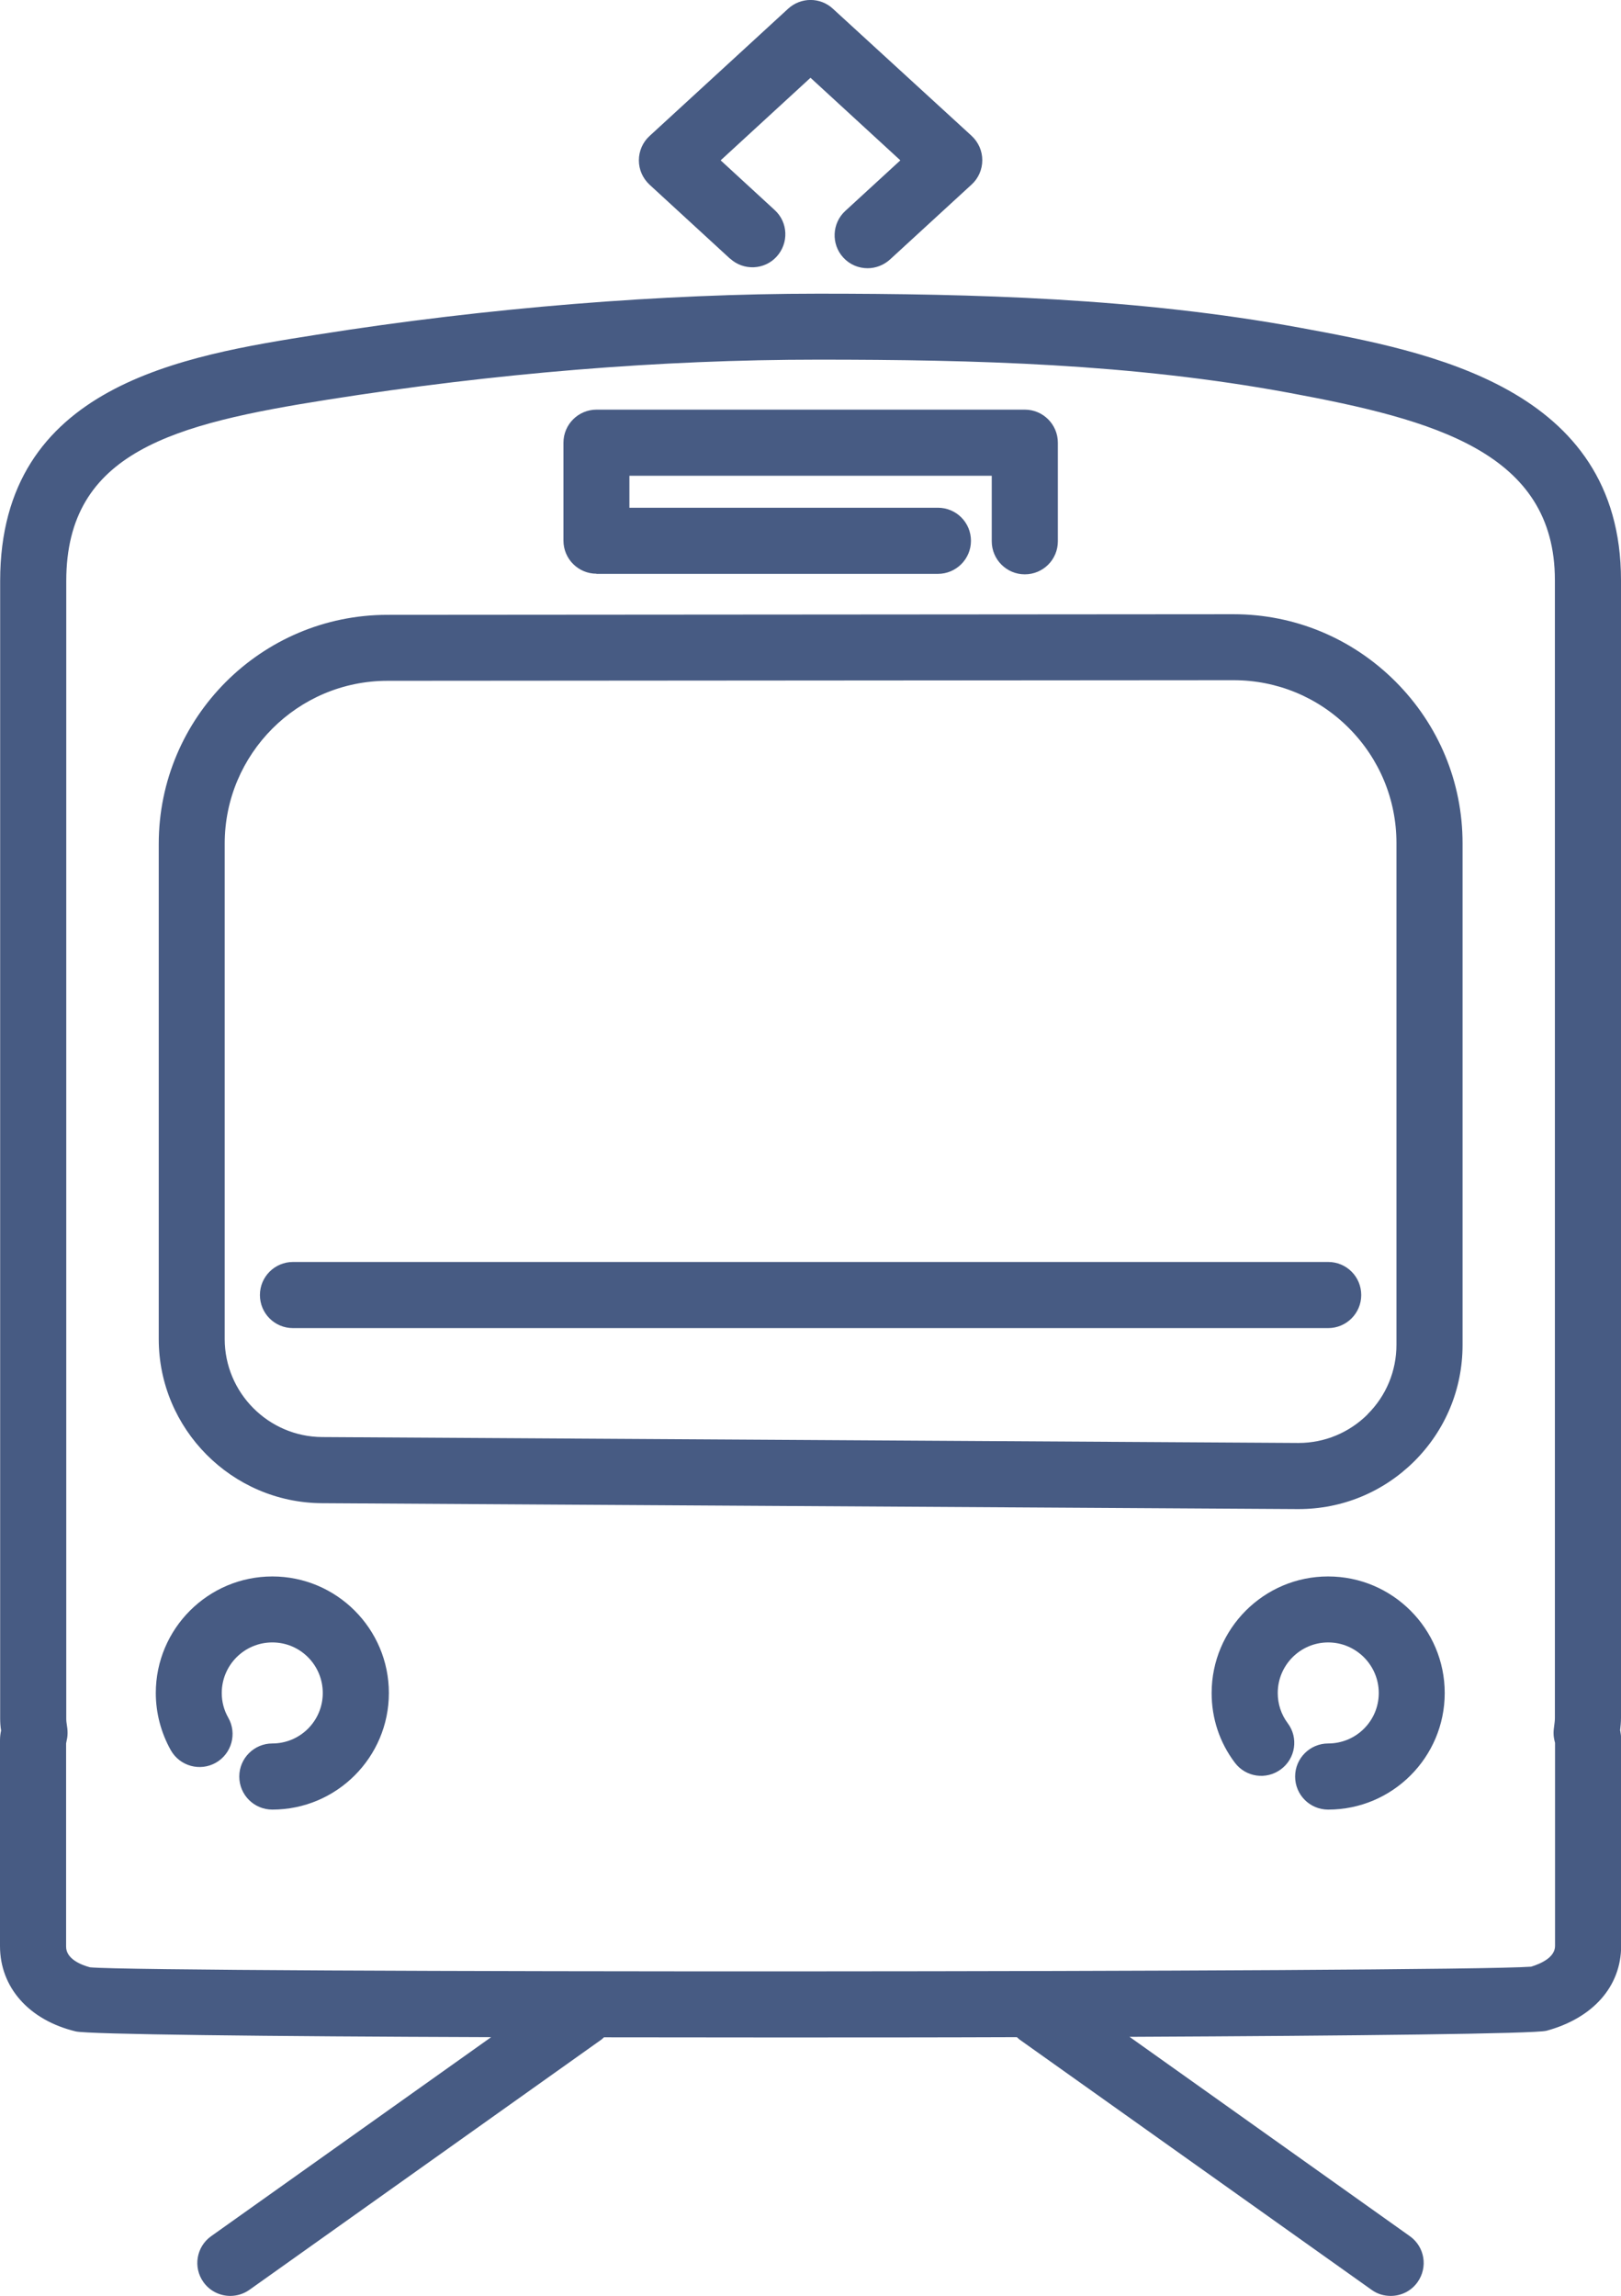
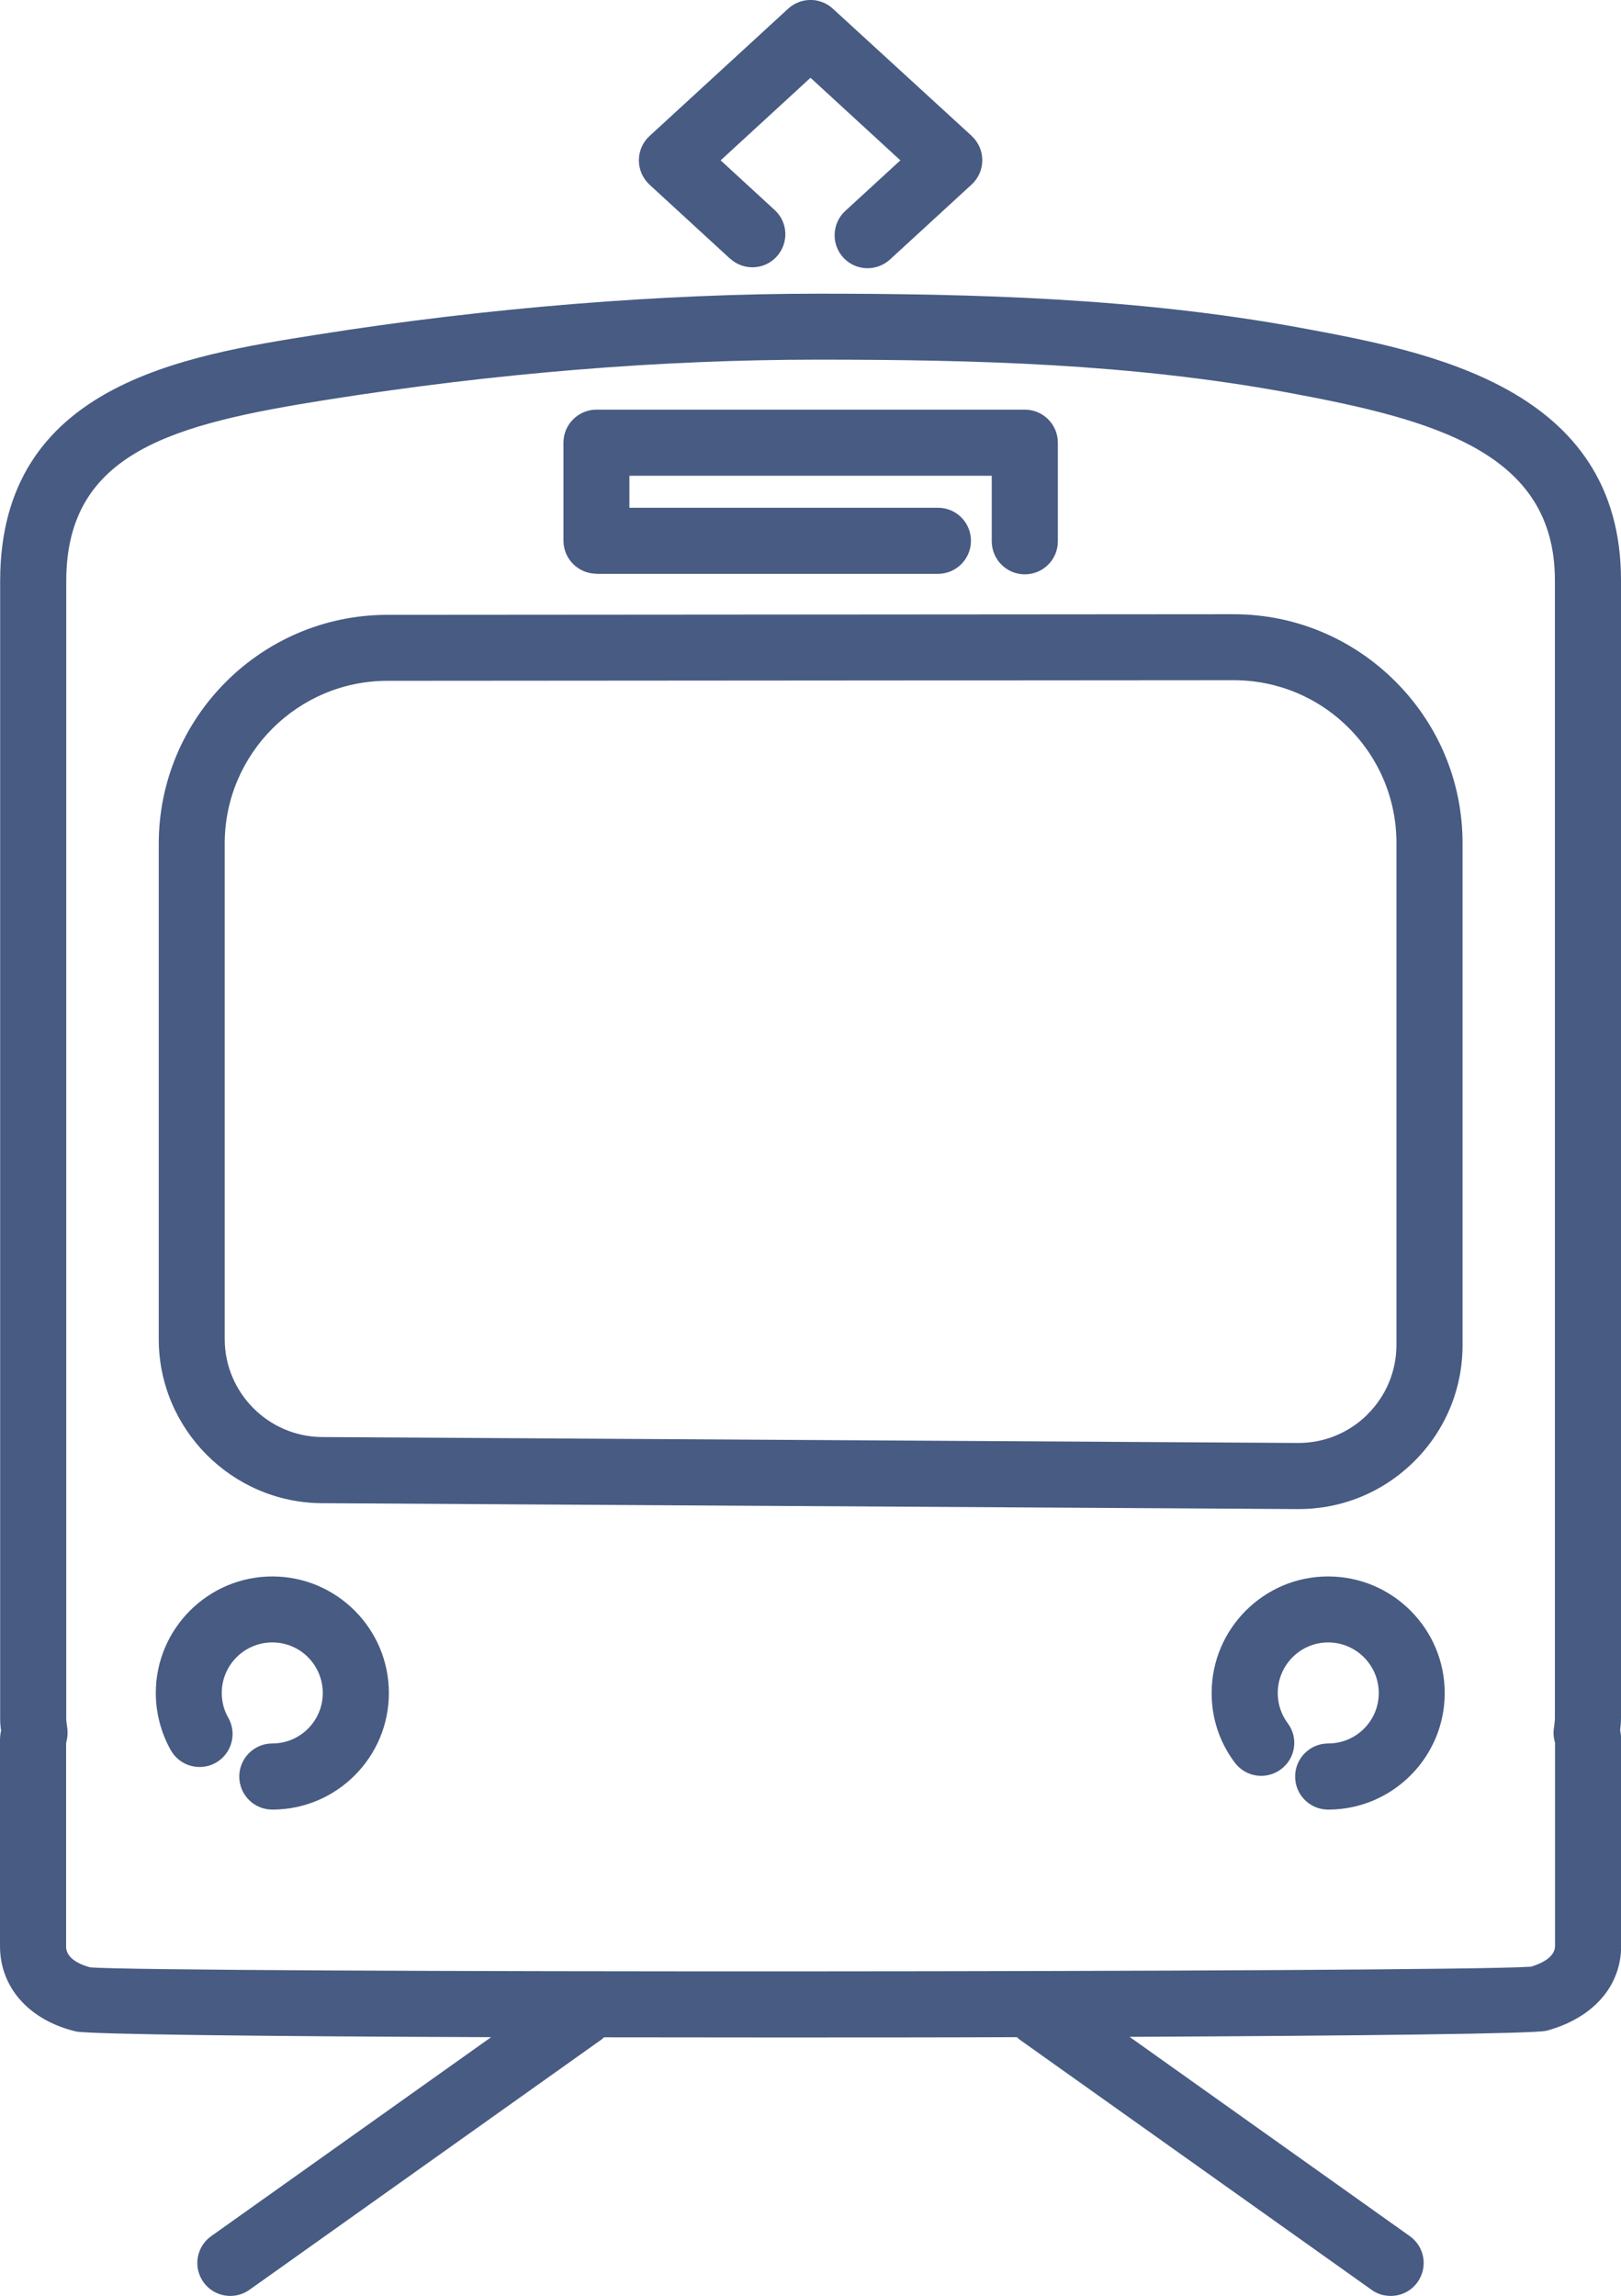
<svg xmlns="http://www.w3.org/2000/svg" id="_レイヤー_2" viewBox="0 0 104.46 147.93">
  <defs>
    <style>.cls-1{fill:#475b83;}</style>
  </defs>
  <g id="_具">
    <path class="cls-1" d="M17.55,101.56c-4.14,0-7.51,3.37-7.51,7.51,0,1.29.34,2.57.97,3.69.58,1.02,1.88,1.38,2.9.8,1.02-.58,1.38-1.88.8-2.9-.28-.49-.42-1.03-.42-1.59,0-1.8,1.46-3.26,3.26-3.26s3.25,1.46,3.25,3.26-1.46,3.25-3.25,3.25c-1.17,0-2.13.95-2.13,2.13s.95,2.13,2.13,2.13c4.14,0,7.51-3.37,7.51-7.51s-3.37-7.51-7.51-7.51Z" />
    <path class="cls-1" d="M85.58,101.56c-4.13,0-7.5,3.37-7.5,7.51,0,1.63.51,3.18,1.49,4.48.7.94,2.03,1.14,2.98.43.94-.7,1.14-2.03.43-2.97-.42-.56-.64-1.24-.64-1.94,0-1.8,1.46-3.26,3.25-3.26s3.26,1.46,3.26,3.26-1.46,3.25-3.26,3.25c-1.17,0-2.13.95-2.13,2.13s.95,2.13,2.13,2.13c4.14,0,7.51-3.37,7.51-7.51s-3.37-7.51-7.51-7.51Z" />
    <path class="cls-1" d="M38.43,36.97h22.01c1.17,0,2.13-.95,2.13-2.13s-.95-2.13-2.13-2.13h-19.88v-2.06h23.35v4.22c0,1.17.95,2.13,2.13,2.13s2.13-.95,2.13-2.13v-6.35c0-1.17-.95-2.13-2.13-2.13h-27.6c-1.17,0-2.13.95-2.13,2.13v6.31c0,1.17.95,2.13,2.13,2.13Z" />
-     <path class="cls-1" d="M85.59,81.3H18.88c-1.17,0-2.13.95-2.13,2.13s.95,2.13,2.13,2.13h66.71c1.17,0,2.13-.95,2.13-2.13s-.95-2.13-2.13-2.13Z" />
    <path class="cls-1" d="M89.91,43.89c-2.79-2.78-6.49-4.32-10.42-4.32h0l-54.52.04c-8.13,0-14.74,6.62-14.74,14.75v31.91c0,5.79,4.71,10.53,10.5,10.57l62.88.38h.07c2.81,0,5.45-1.09,7.45-3.07,2.01-2,3.12-4.66,3.12-7.5v-32.32c0-3.94-1.54-7.64-4.33-10.43ZM88.13,91.12c-1.19,1.18-2.77,1.84-4.45,1.84h-.04l-62.88-.38c-3.46-.02-6.28-2.85-6.28-6.32v-31.91c0-5.78,4.7-10.49,10.49-10.49l54.52-.04h0c2.8,0,5.44,1.09,7.42,3.07,1.98,1.98,3.08,4.62,3.08,7.42v32.32c0,1.69-.66,3.29-1.86,4.48Z" />
    <path class="cls-1" d="M104.4,111.5c.03-.27.06-.54.06-.82V37.38c0-12.45-12.43-14.74-20.65-16.26-10.46-1.93-21.13-2.2-31.1-2.2s-21.24.89-32.28,2.64C11.82,22.92.01,24.79.01,37.43v73.29c0,.26.02.52.06.77-.04.17-.07.38-.07.63v13.25c0,2.66,1.86,4.77,4.88,5.5.8.19,12.17.32,26.77.37l-18.04,12.82c-.96.68-1.18,2.01-.5,2.96.41.58,1.07.89,1.73.89.43,0,.86-.13,1.23-.39l22.68-16.12c.06-.04.11-.1.17-.15,3.56,0,7.22.01,10.91.01,5.28,0,10.6,0,15.7-.02.06.05.11.11.18.16l22.68,16.12c.37.27.8.39,1.23.39.67,0,1.32-.31,1.73-.89.68-.96.46-2.28-.5-2.96l-18.06-12.84c14.68-.07,26.11-.2,26.85-.39,0,0,0,0,.01,0,3.02-.82,4.82-2.87,4.82-5.48v-13.27c0-.23-.03-.42-.06-.59ZM100.21,125.36c0,.74-.9,1.14-1.54,1.34-5.24.38-89.06.41-92.87.04-.52-.14-1.55-.52-1.54-1.34v-13.09c.02-.11.05-.23.07-.35.03-.2.03-.4.01-.6l-.03-.22c-.02-.13-.04-.26-.04-.4V37.43c0-8.36,6.98-10.12,16.83-11.68,10.82-1.71,21.46-2.58,31.61-2.58s20.2.26,30.33,2.13c9.39,1.74,17.16,3.84,17.16,12.08v73.3c0,.16-.02.31-.04.46l-.03.24c-.02.17-.02.35,0,.52.02.12.04.25.08.38v13.08Z" />
    <path class="cls-1" d="M47.05,16.66c.86.79,2.21.74,3-.13.79-.87.74-2.21-.13-3l-3.48-3.2,5.79-5.32,5.79,5.32-3.55,3.26c-.86.79-.92,2.14-.13,3,.42.46.99.69,1.57.69.51,0,1.03-.19,1.44-.56l5.26-4.83c.44-.4.69-.97.69-1.57s-.25-1.16-.69-1.57L53.67.56c-.81-.75-2.06-.75-2.88,0l-8.93,8.2c-.44.4-.69.97-.69,1.57s.25,1.16.69,1.57l5.18,4.76Z" />
  </g>
</svg>